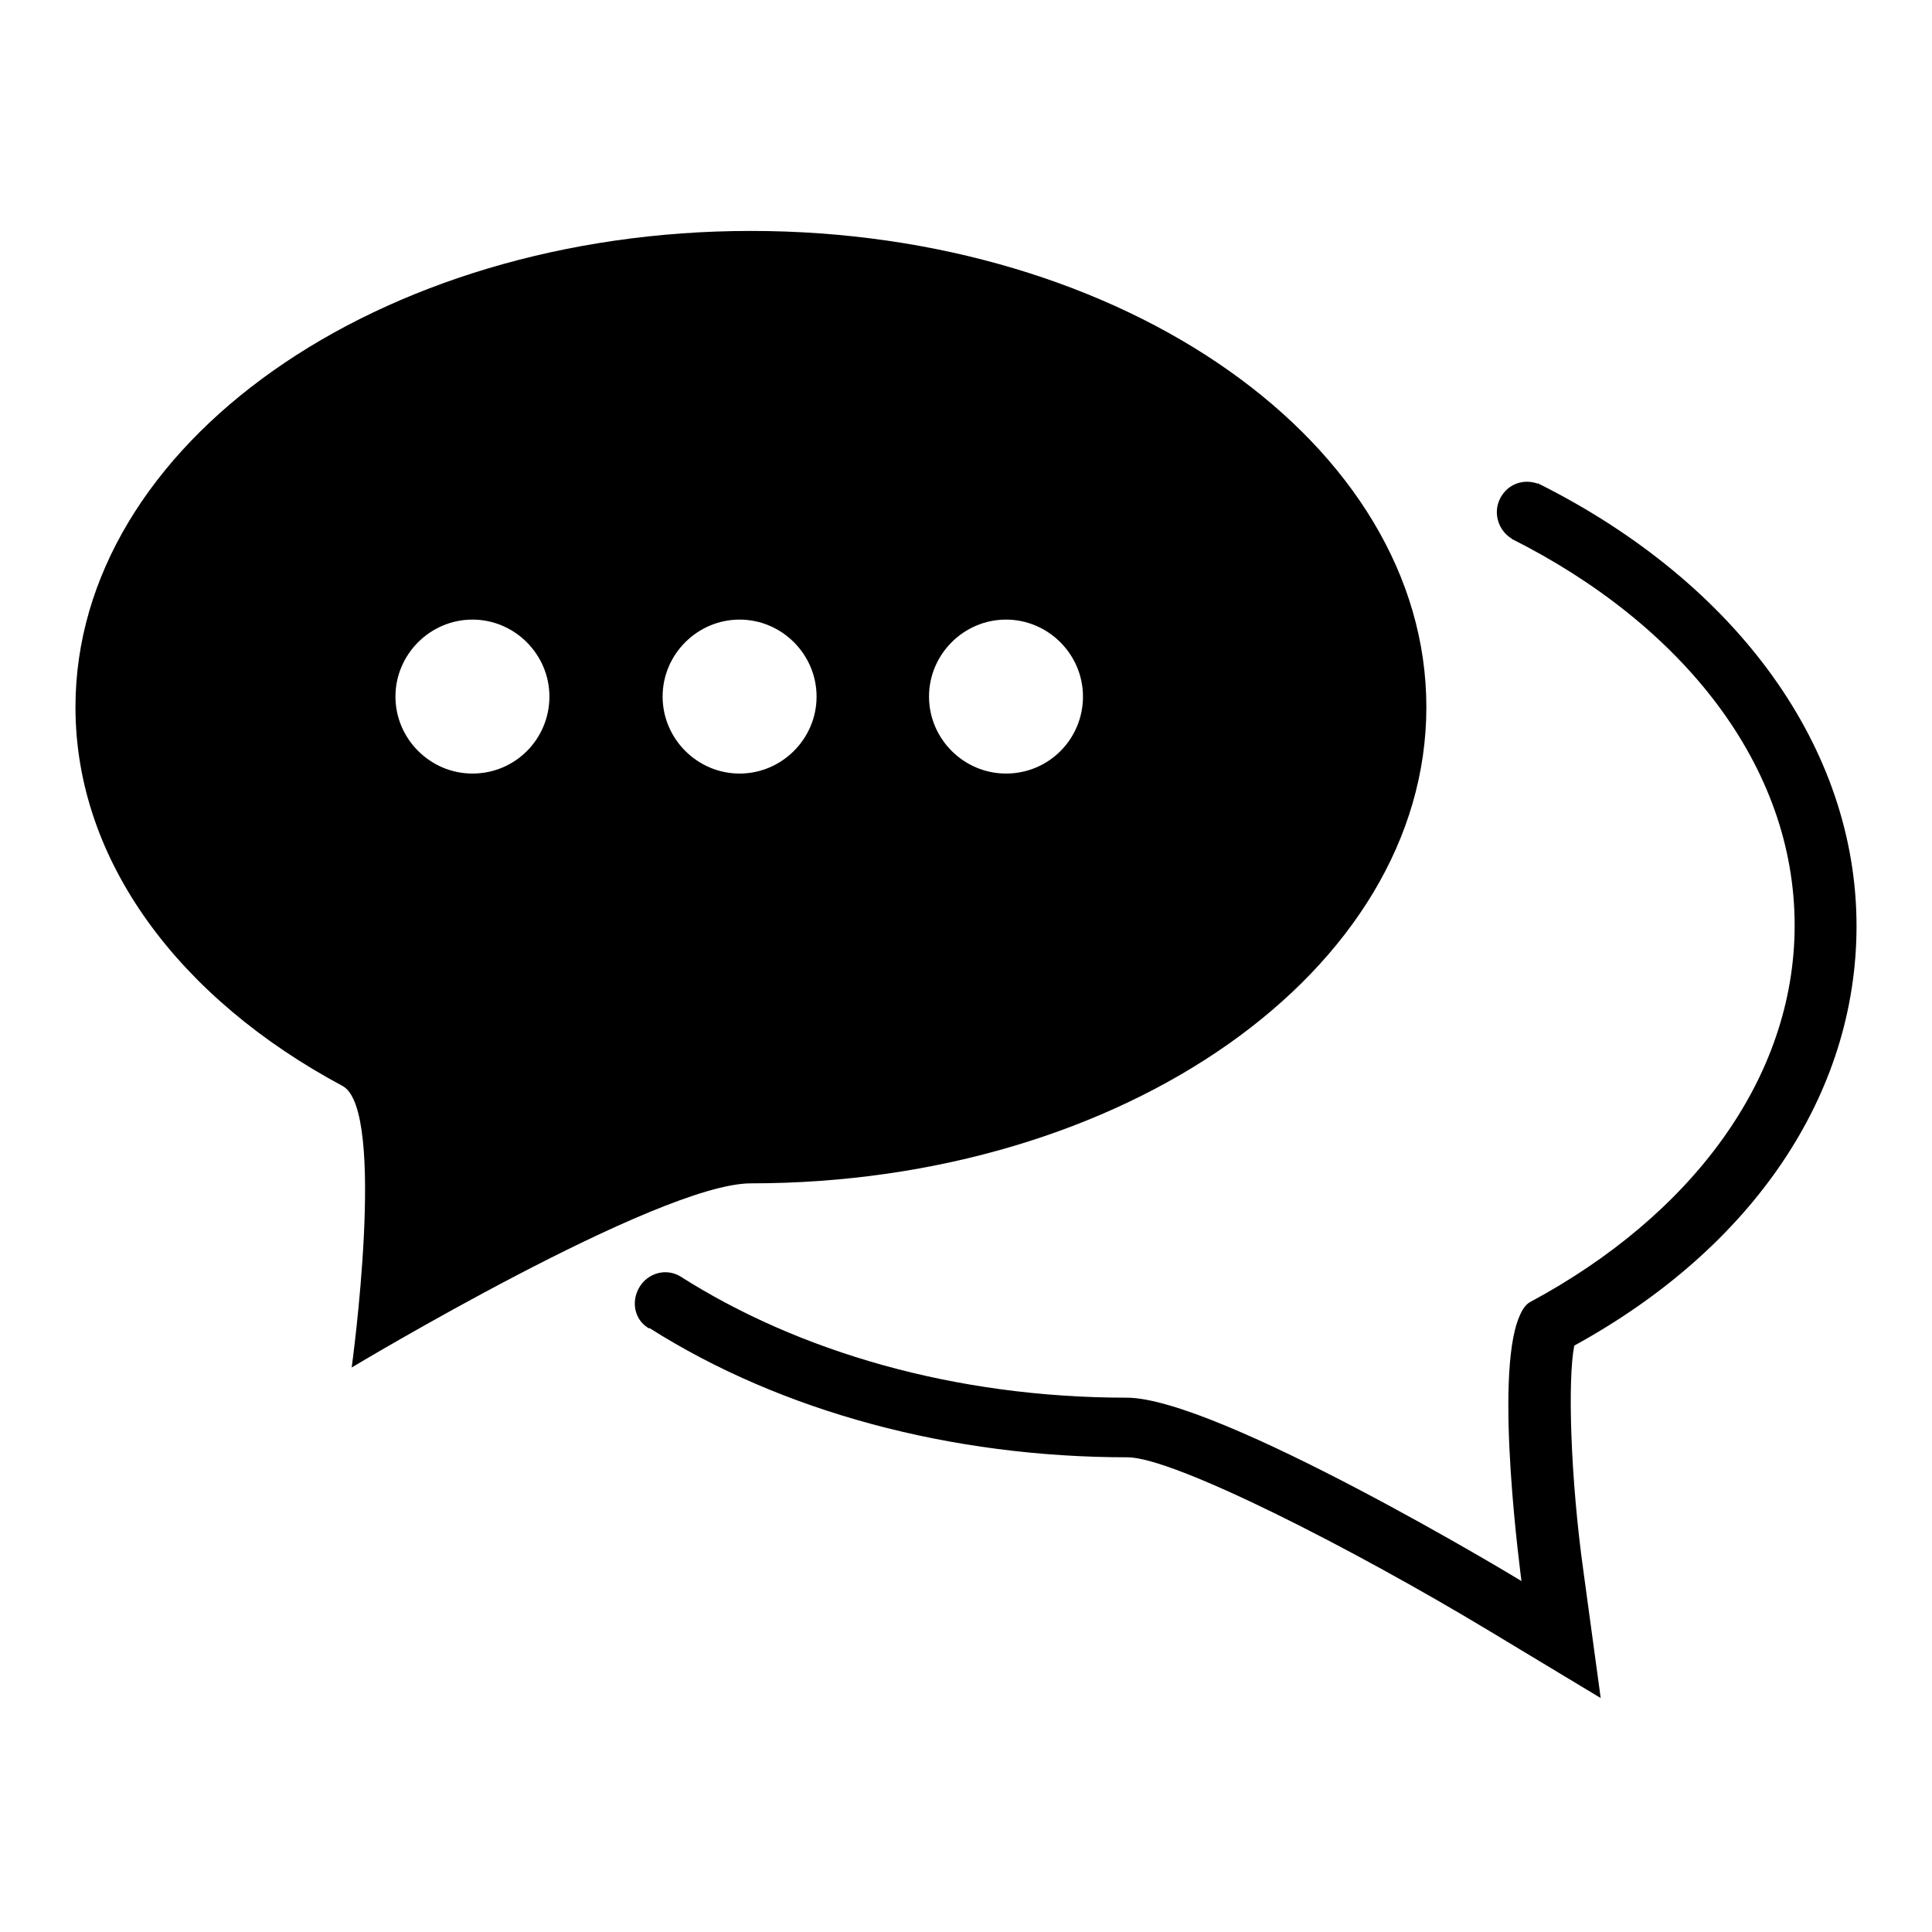
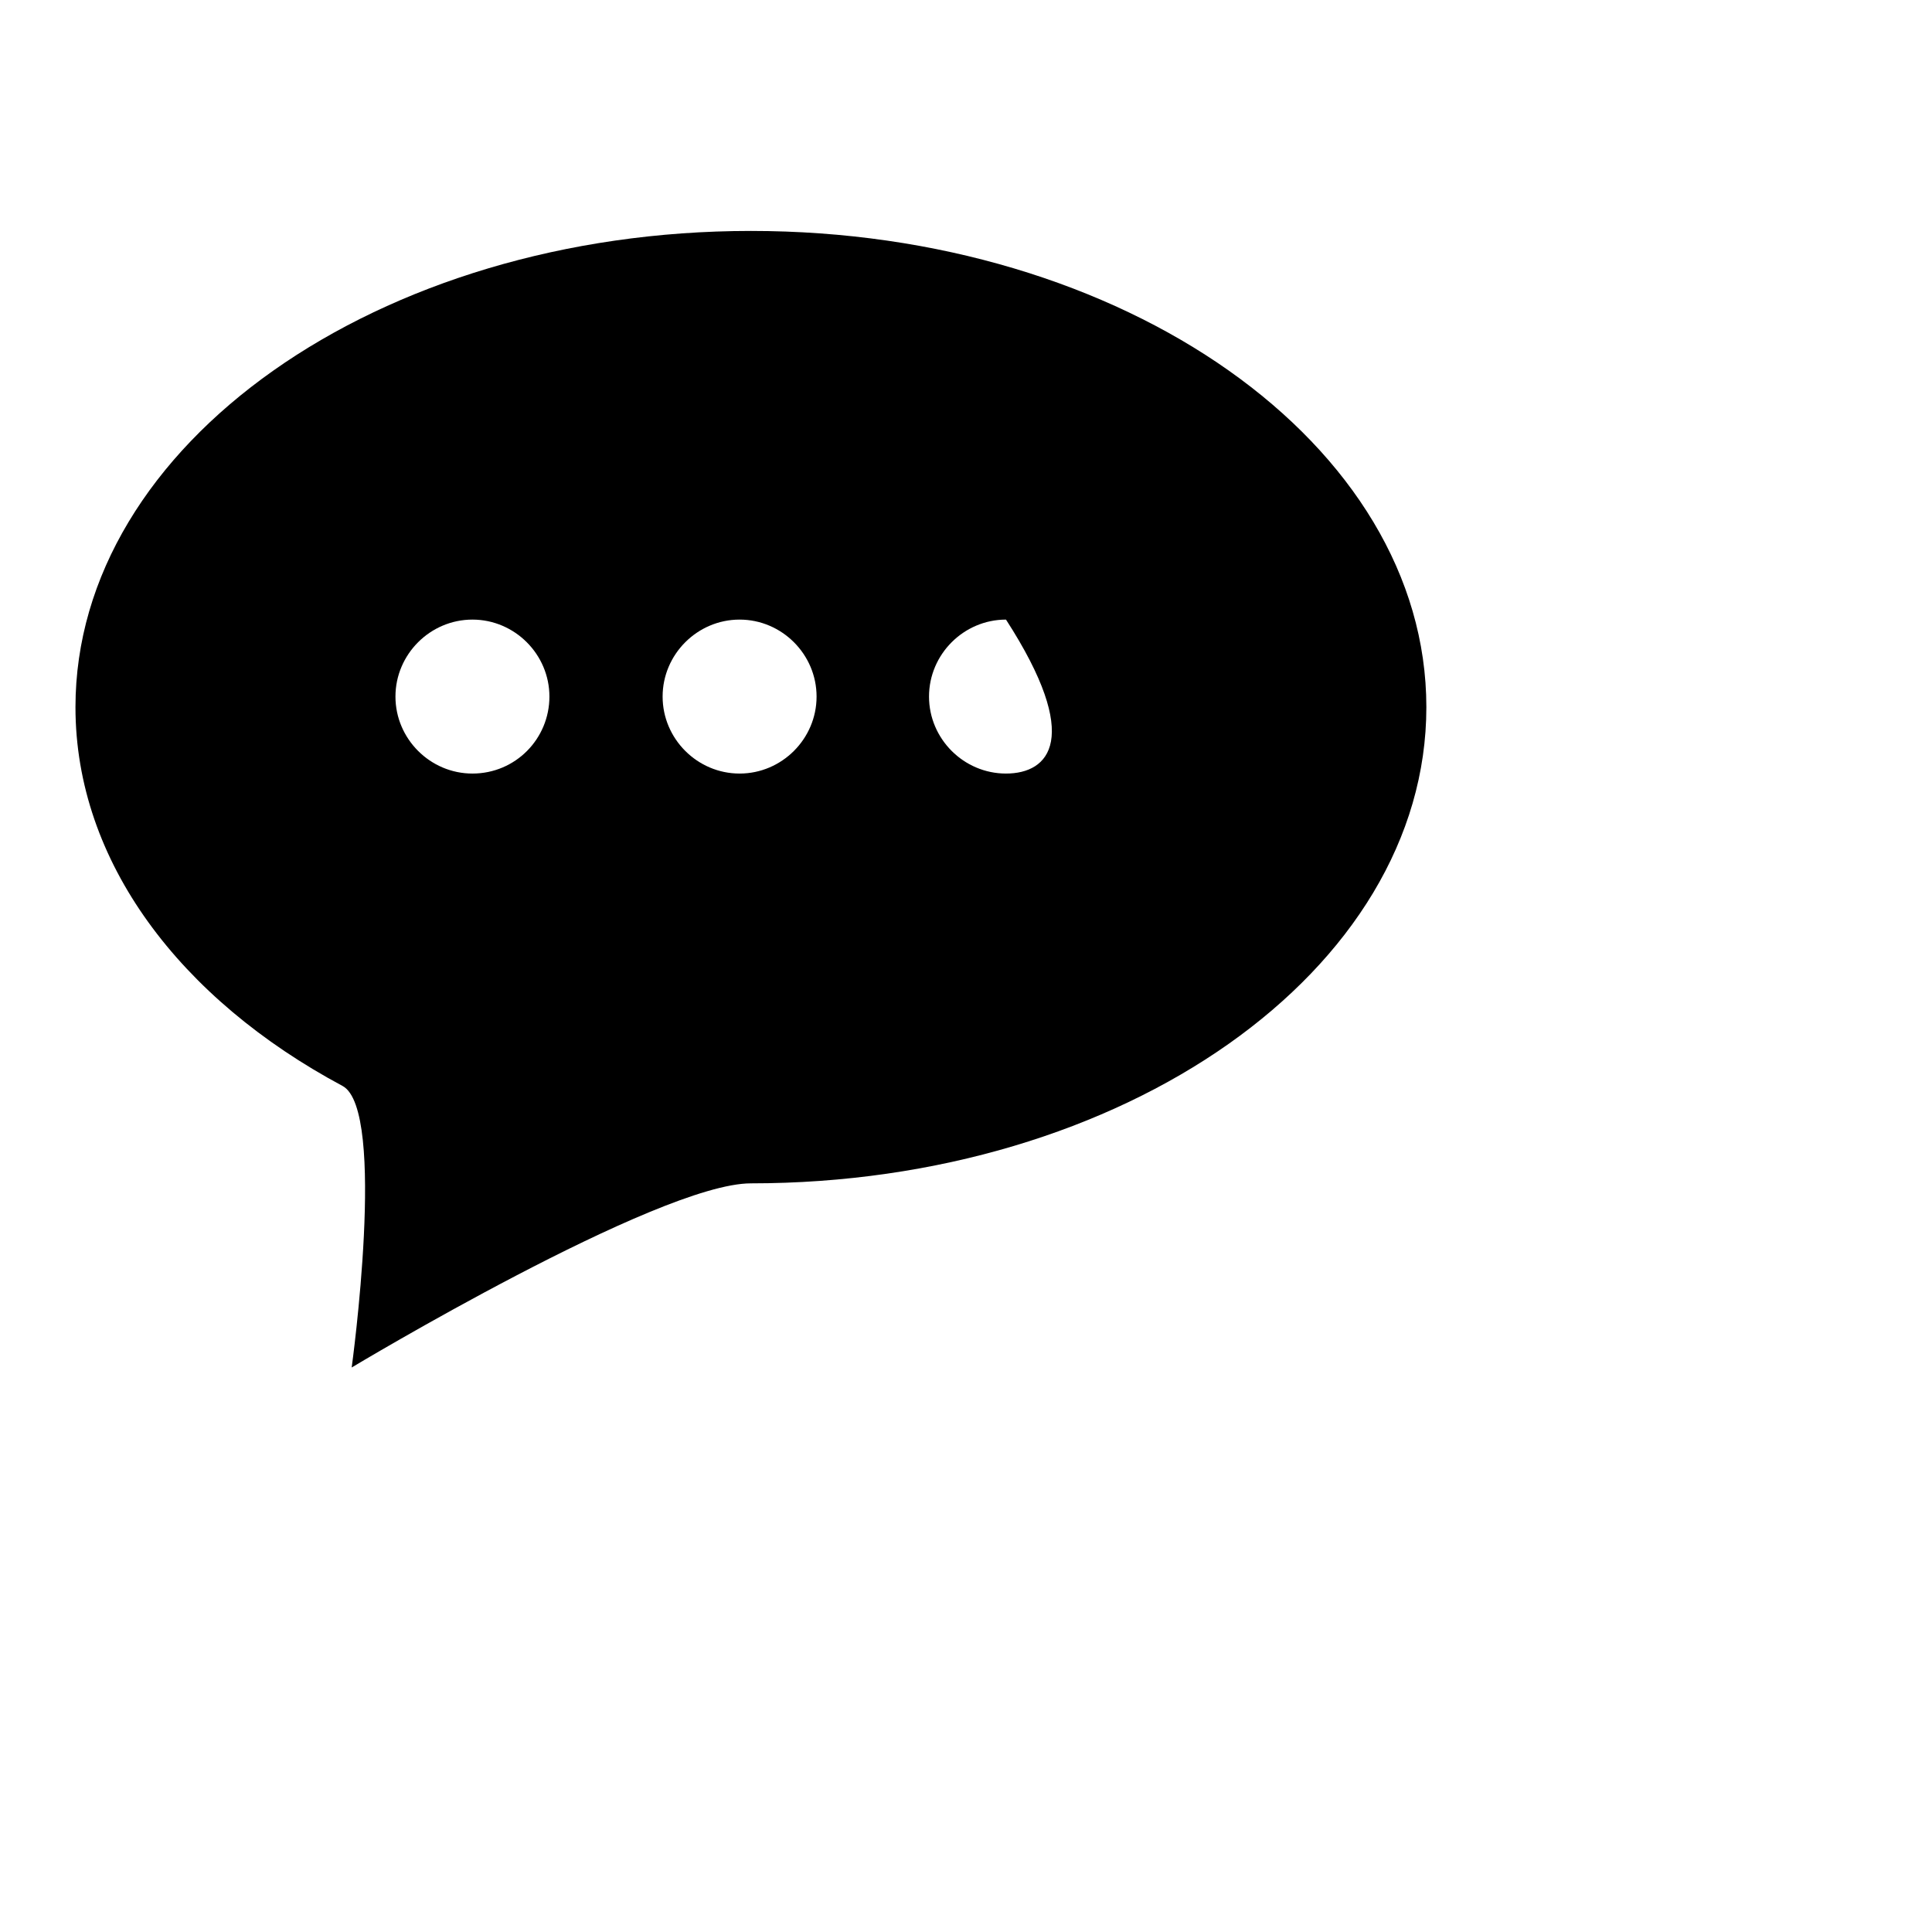
<svg xmlns="http://www.w3.org/2000/svg" version="1.1" x="0px" y="0px" viewBox="0 0 256 256" enable-background="new 0 0 256 256" xml:space="preserve">
  <g>
    <g>
      <path fill="#000000" d="M204.7,176.1l-1.8-3.4L204.7,176.1z" />
-       <path fill="#000000" d="M246,122.7c0-23.5-15.7-45.3-41.9-58.5l0,0h0c-0.1,0-0.2-0.1-0.3-0.2l0,0.1c-1.9-0.7-4,0-5,1.9c-1,1.9-0.3,4.2,1.4,5.3l0,0c0,0,0.1,0,0.1,0.1c0,0,0,0,0,0s0,0,0,0c22.7,11.4,37.5,30.1,37.5,51.2c0,20.4-13.8,38.5-35,49.9l1.8,3.4l0,0l-1.8-3.4c-0.6,0.3-1.1,1-1.5,2c-3.4,8,0.3,34.8,0.3,35c-0.1-0.1-40.2-24.3-52.3-24.3c-22.8,0-43.5-6.1-59.2-16.1l0,0c-1.9-1.1-4.3-0.4-5.4,1.5c-1.1,1.9-0.6,4.2,1.1,5.3l0,0c0,0,0.1,0.1,0.2,0.1c0,0,0,0,0,0c0,0,0,0,0.1,0c17.5,11.1,40,17.1,63.3,17.1c6.1,0,29.7,12,48.1,23.1l14.6,8.8l-2.3-16.9c-1.7-12.2-2.1-25.3-1.2-29.8C232.3,165.3,246,145,246,122.7z" />
-       <path fill="#000000" d="M99.5,30.6C50.1,30.6,10,58.9,10,93.7c0,20.5,13.9,38.7,35.4,50.2c5.9,3.2,1.2,37.3,1.2,37.3s40.6-24.4,52.9-24.4c49.4,0,89.5-28.2,89.5-63.1C189,58.9,149,30.6,99.5,30.6z M62.6,102.5c-5.6,0-10.2-4.6-10.2-10.2c0-5.6,4.6-10.2,10.2-10.2c5.6,0,10.2,4.6,10.2,10.2C72.8,97.9,68.3,102.5,62.6,102.5z M98,102.5c-5.6,0-10.2-4.6-10.2-10.2c0-5.6,4.6-10.2,10.2-10.2c5.6,0,10.2,4.6,10.2,10.2C108.2,97.9,103.6,102.5,98,102.5z M133.3,102.5c-5.6,0-10.2-4.6-10.2-10.2c0-5.6,4.6-10.2,10.2-10.2c5.6,0,10.2,4.6,10.2,10.2C143.5,97.9,139,102.5,133.3,102.5z" />
+       <path fill="#000000" d="M99.5,30.6C50.1,30.6,10,58.9,10,93.7c0,20.5,13.9,38.7,35.4,50.2c5.9,3.2,1.2,37.3,1.2,37.3s40.6-24.4,52.9-24.4c49.4,0,89.5-28.2,89.5-63.1C189,58.9,149,30.6,99.5,30.6z M62.6,102.5c-5.6,0-10.2-4.6-10.2-10.2c0-5.6,4.6-10.2,10.2-10.2c5.6,0,10.2,4.6,10.2,10.2C72.8,97.9,68.3,102.5,62.6,102.5z M98,102.5c-5.6,0-10.2-4.6-10.2-10.2c0-5.6,4.6-10.2,10.2-10.2c5.6,0,10.2,4.6,10.2,10.2C108.2,97.9,103.6,102.5,98,102.5z M133.3,102.5c-5.6,0-10.2-4.6-10.2-10.2c0-5.6,4.6-10.2,10.2-10.2C143.5,97.9,139,102.5,133.3,102.5z" />
    </g>
  </g>
</svg>